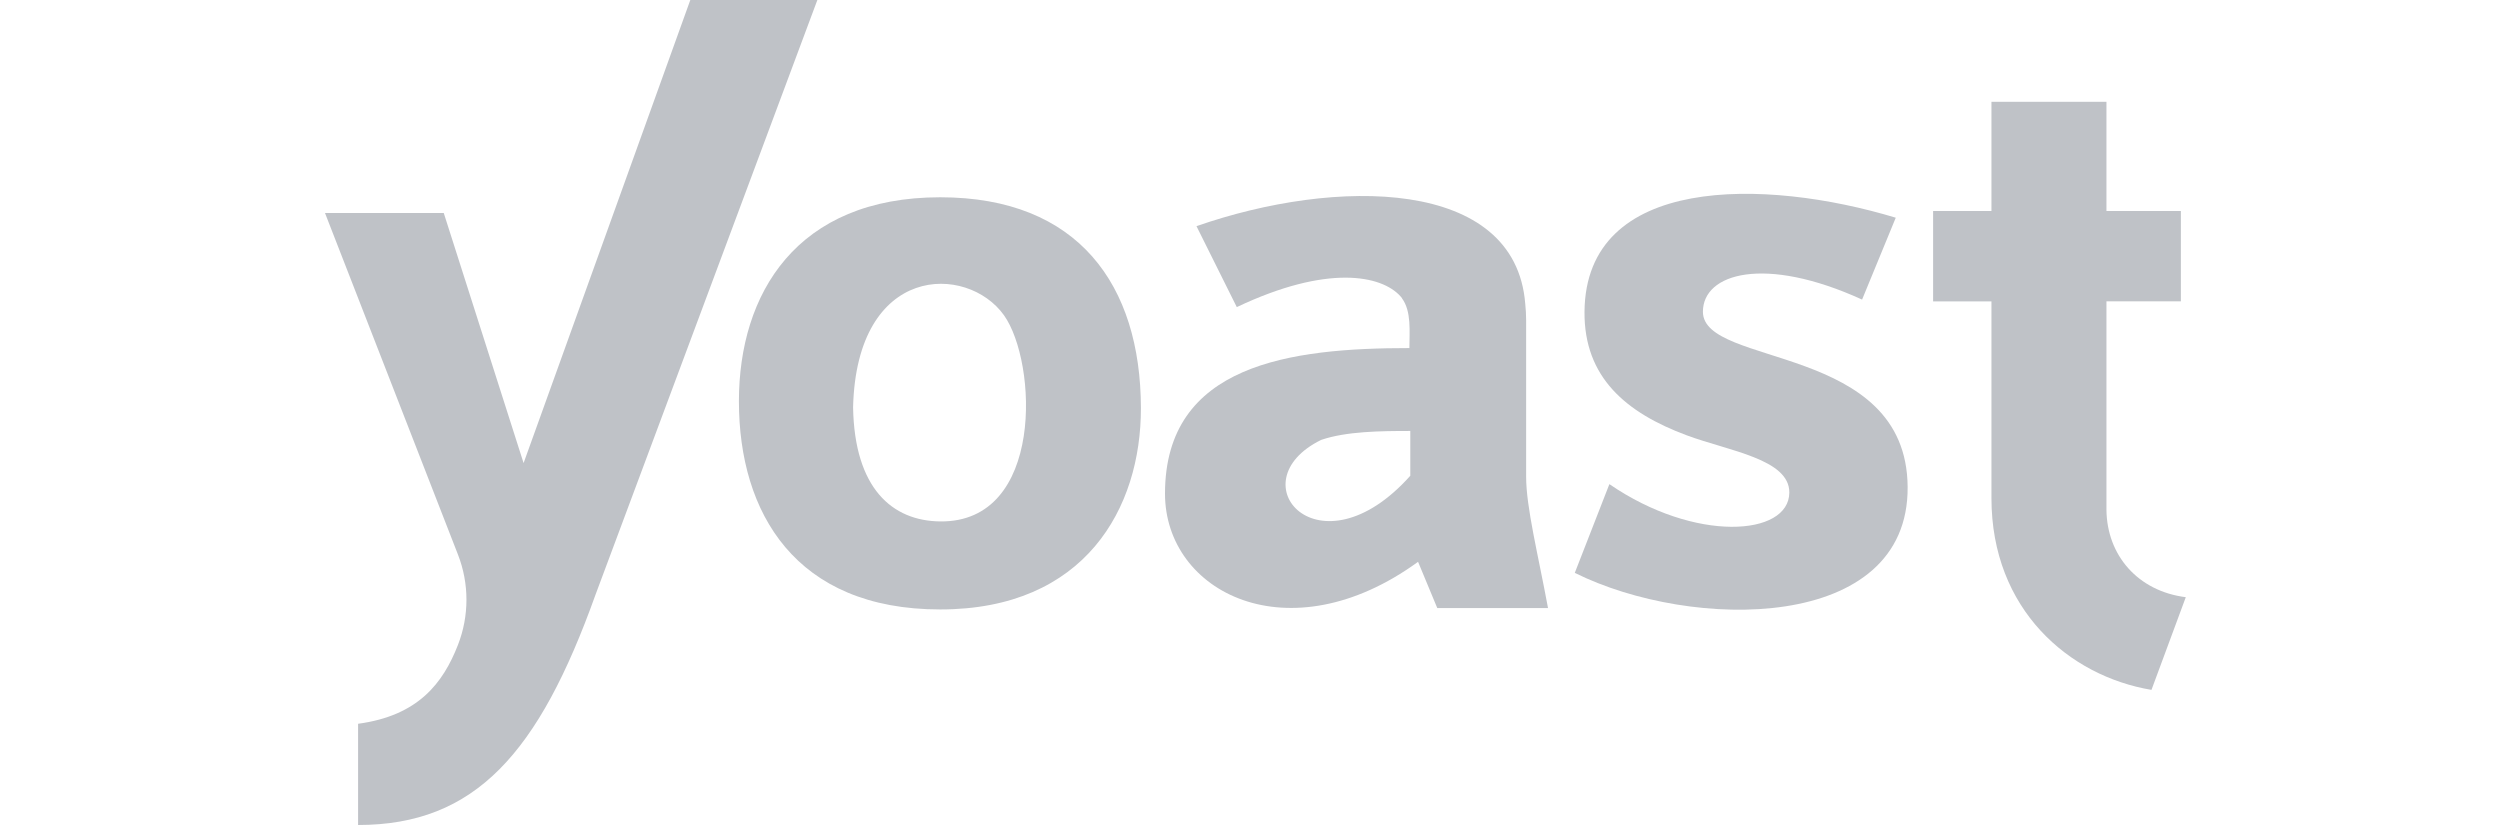
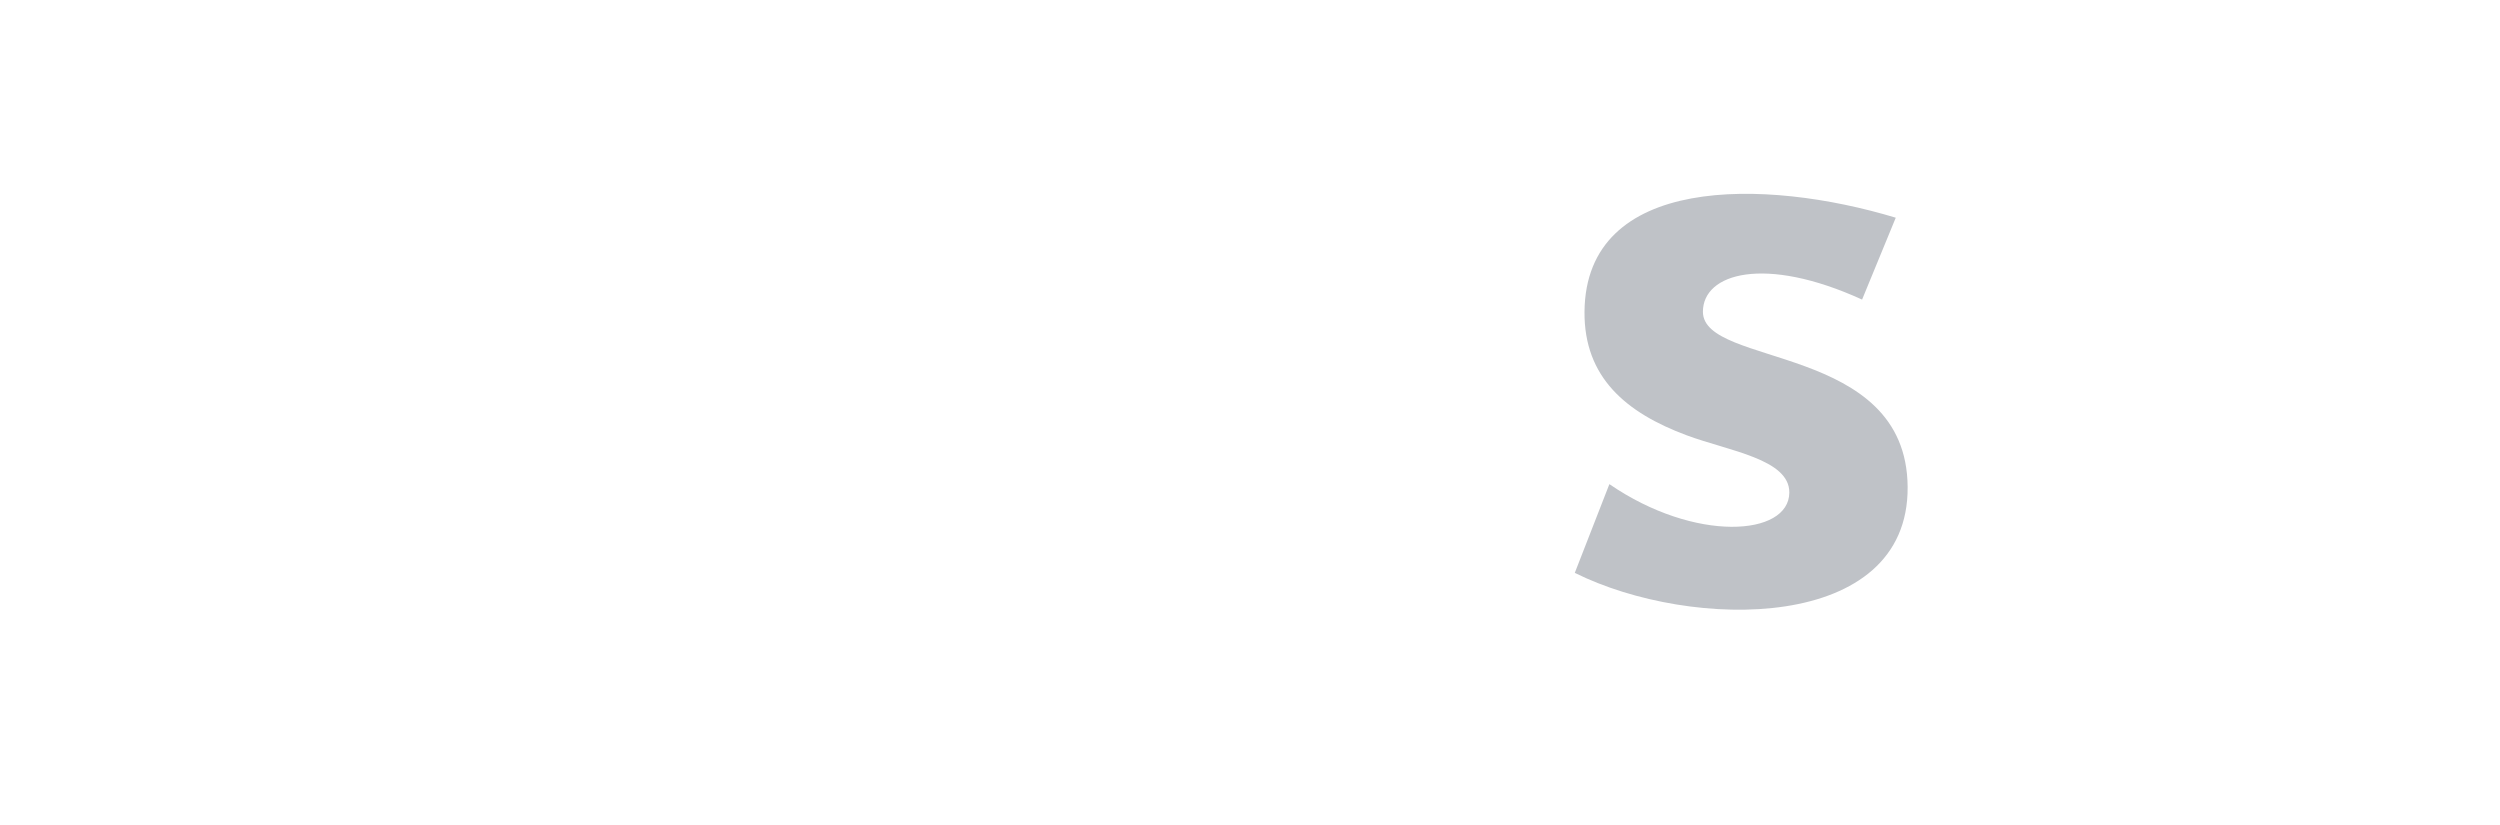
<svg xmlns="http://www.w3.org/2000/svg" width="200" height="66" viewBox="0 0 200 66" fill="none">
-   <path d="M75.217 15.782C63.716 15.782 59.113 23.503 59.113 32.101C59.113 41.033 63.647 48.756 75.217 48.756C86.787 48.756 91.294 40.672 91.273 32.625C91.247 22.824 86.287 15.782 75.217 15.782ZM68.247 32.586C68.527 21.091 77.364 21.091 80.314 25.214C82.994 28.972 83.556 41.81 75.217 41.714C71.376 41.673 68.36 39.077 68.247 32.586Z" fill="#BFC2C7" />
-   <path d="M168.516 40.78V24.107H174.47V16.881H168.516V8.143H159.316V16.881H154.648V24.113H159.316V39.848C159.316 48.779 165.544 54.091 172.118 55.19L174.863 47.776C171.031 47.291 168.551 44.427 168.516 40.78Z" fill="#BFC2C7" />
-   <path d="M122.091 38.139V25.613C122.089 25.177 122.066 24.741 122.02 24.306C121.222 14.184 106.851 14.207 95.719 18.093L98.943 24.568C106.193 21.127 110.531 22.014 112.043 23.711C112.082 23.756 112.12 23.797 112.156 23.845C112.155 23.851 112.155 23.857 112.156 23.863C112.93 24.905 112.752 26.542 112.752 27.846C103.281 27.846 93.2 29.106 93.2 39.493C93.2 47.392 103.093 52.471 113.445 44.945L114.982 48.645H123.842C123.038 44.314 122.091 40.577 122.091 38.139ZM112.823 38.061C105.535 46.216 98.863 38.541 105.696 35.191C107.708 34.506 110.438 34.477 112.823 34.477V38.061Z" fill="#BFC2C7" />
  <path d="M136.233 24.938C136.233 21.853 141.176 20.409 148.967 23.967L151.661 17.417C141.176 14.243 126.855 13.969 126.76 24.938C126.718 30.195 130.088 33.024 134.944 34.828C138.305 36.078 143.161 36.725 143.146 39.404C143.129 42.902 135.602 43.438 128.751 38.731L125.983 45.829C135.325 50.48 152.703 50.611 152.611 38.955C152.534 27.433 136.233 29.406 136.233 24.938Z" fill="#BFC2C7" />
-   <path d="M55.225 0L41.887 37.046L35.501 17.042H26L36.635 44.361C37.543 46.687 37.543 49.27 36.635 51.596C35.444 54.645 33.467 57.253 28.647 57.902V66C38.034 66 43.11 60.23 47.639 47.58L65.389 0H55.225Z" fill="#BFC2C7" />
</svg>